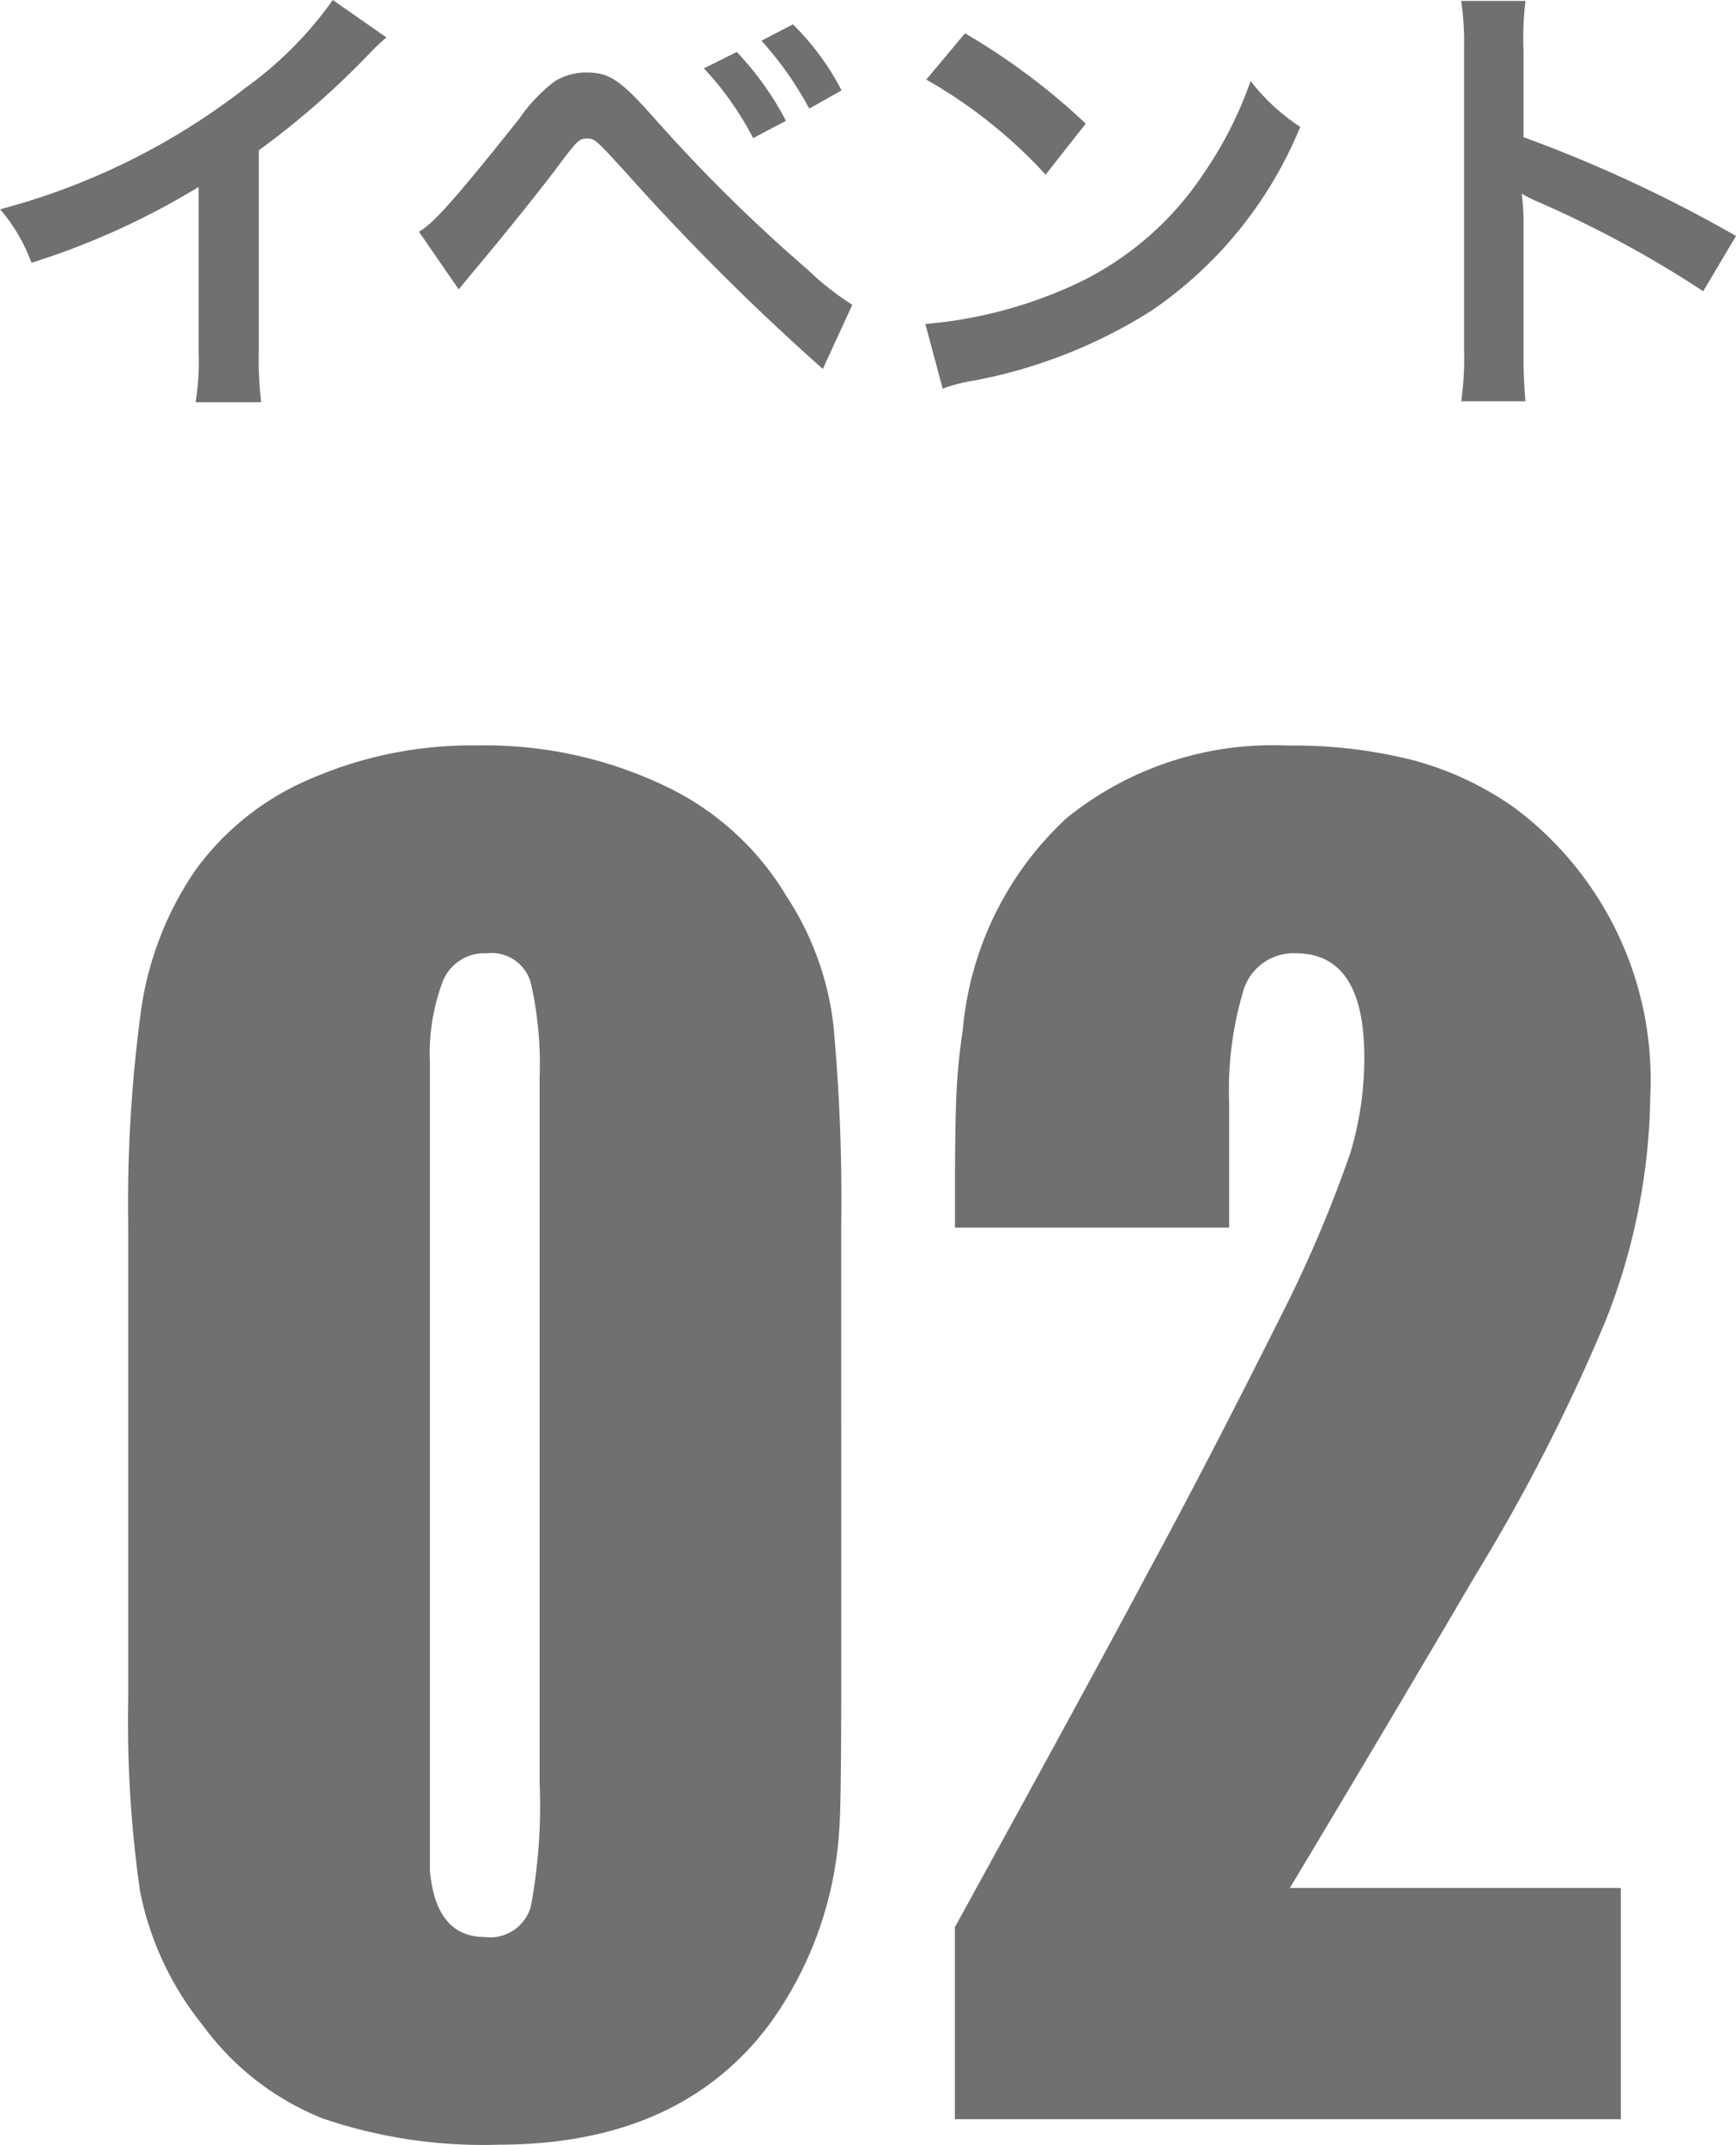
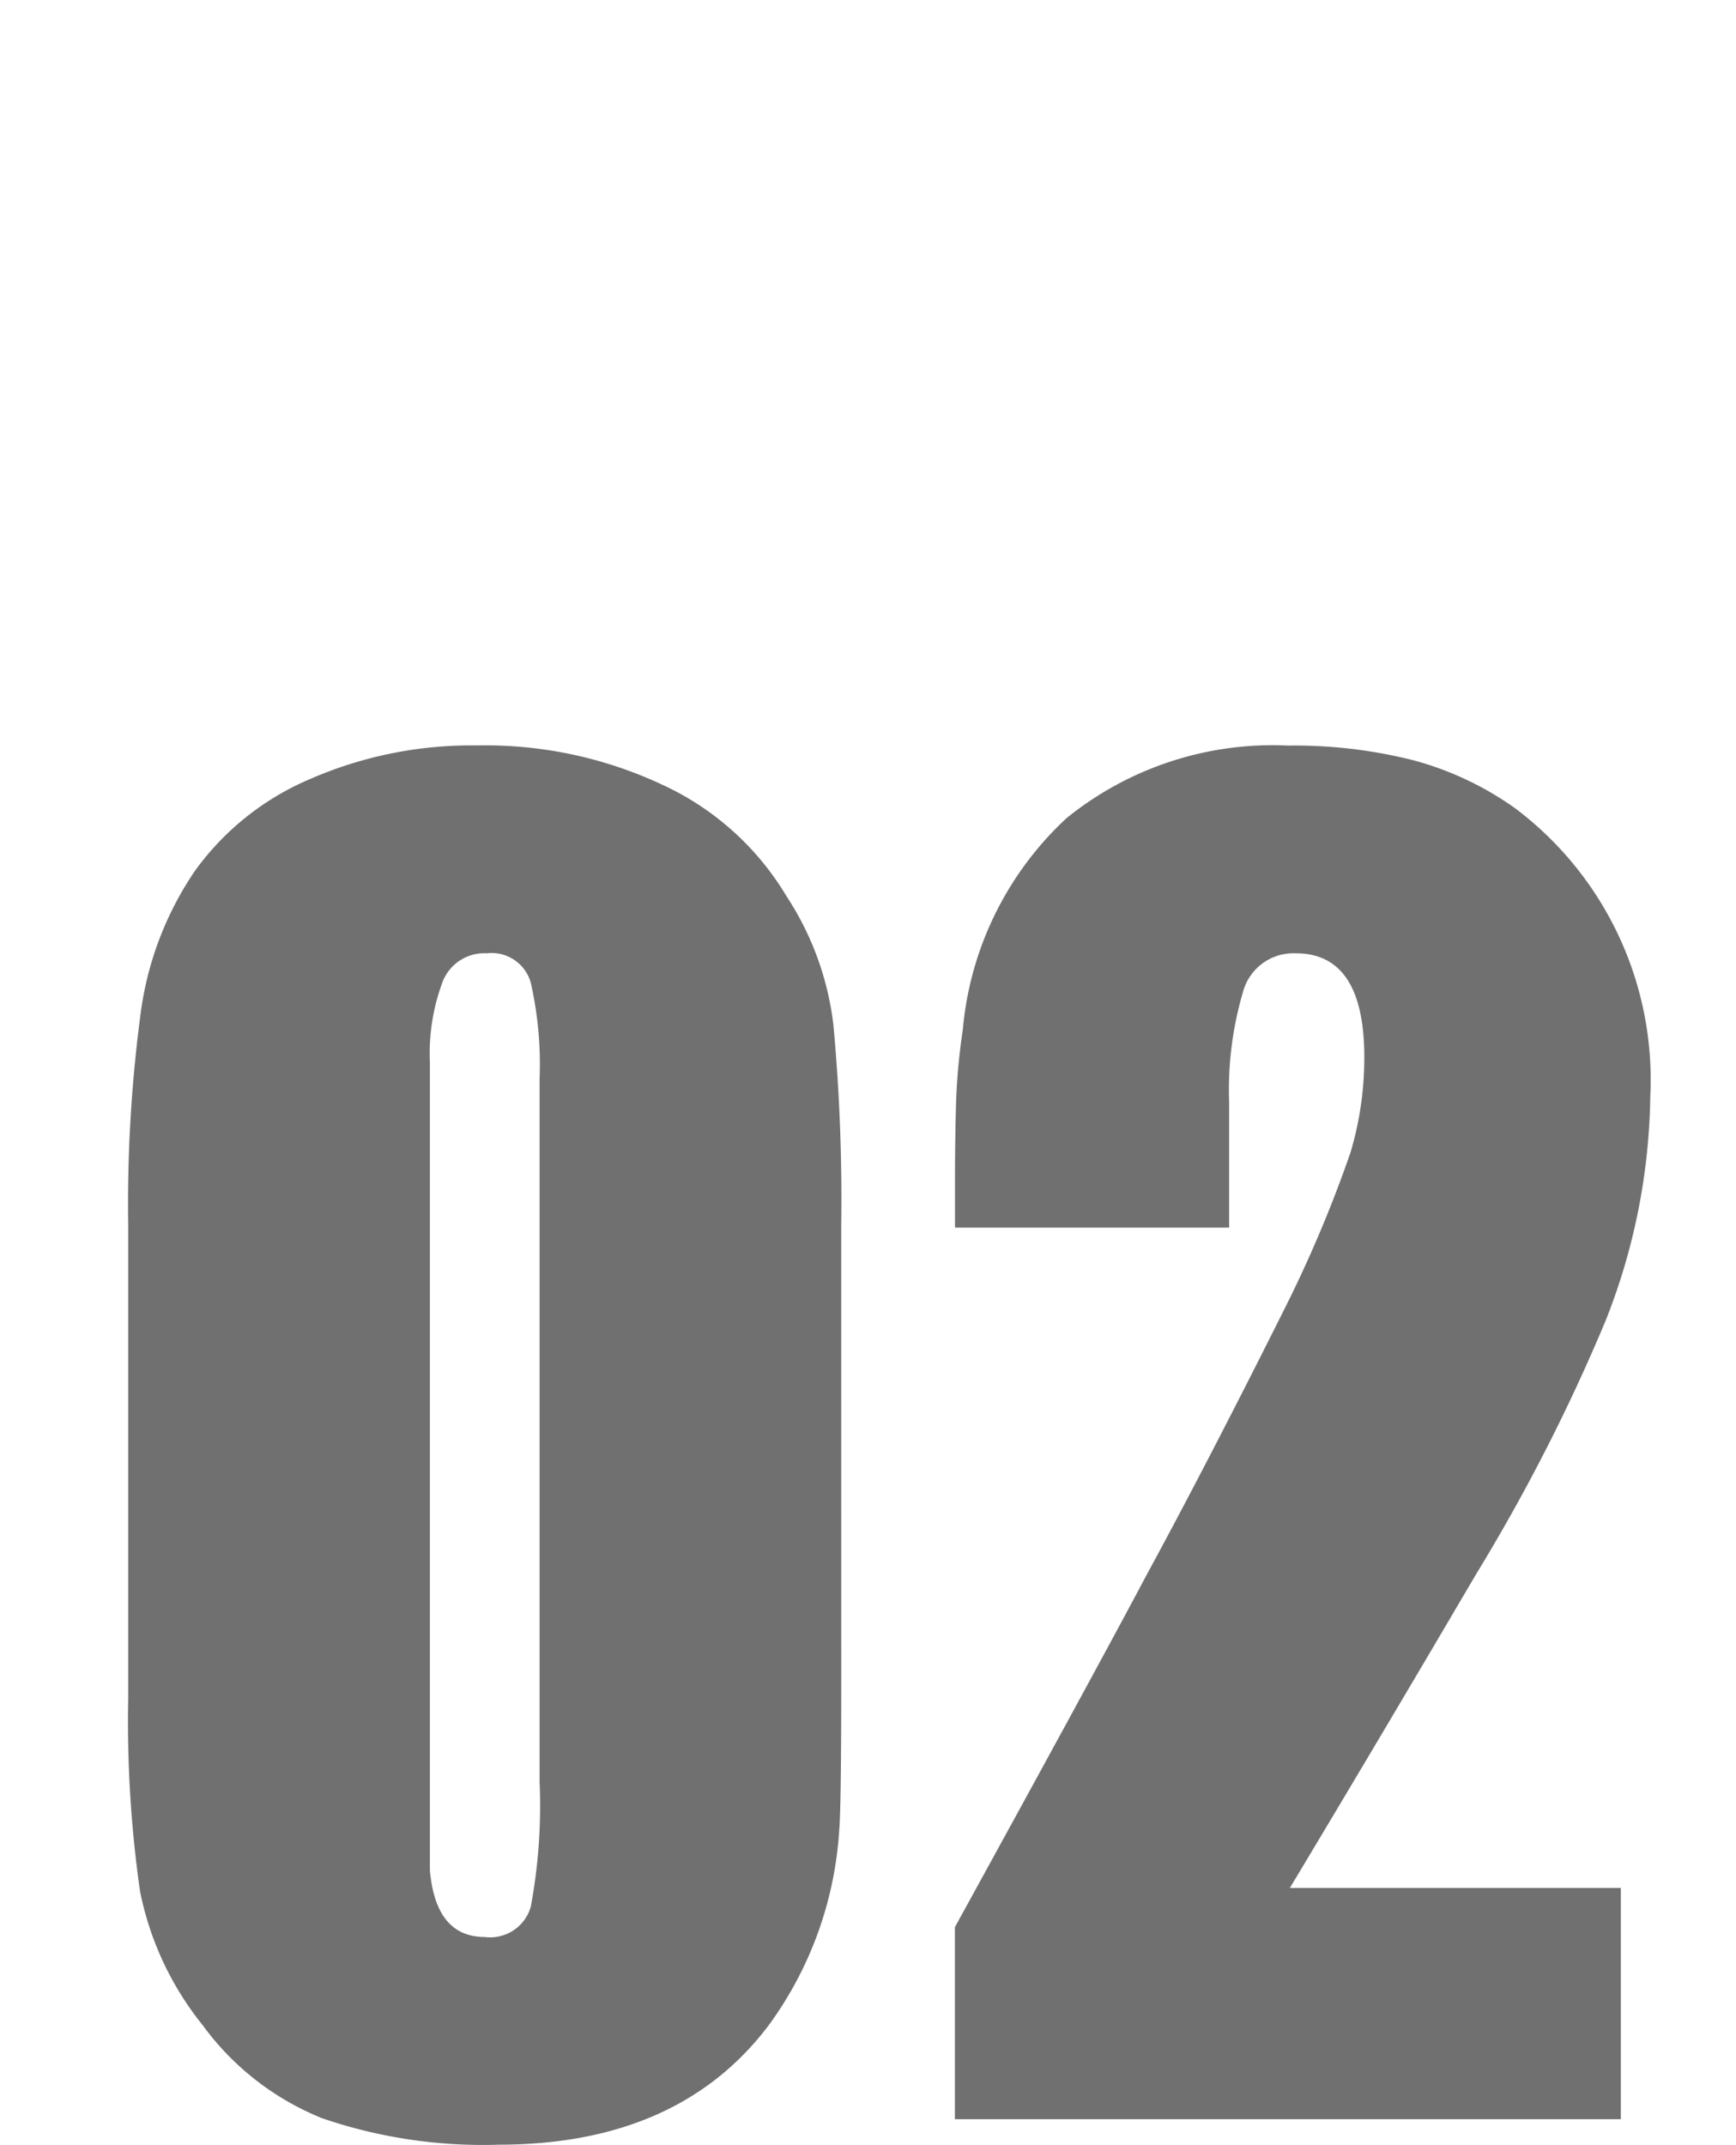
<svg xmlns="http://www.w3.org/2000/svg" width="51.926" height="64.13" viewBox="0 0 51.926 64.13">
  <g id="グループ_297" data-name="グループ 297" transform="translate(-204.372 -6224.845)">
    <path id="パス_1609" data-name="パス 1609" d="M-1.465-13.184q0,3.809-.059,4.512A11.038,11.038,0,0,1-3.633-2.812Q-6.328.762-11.719.762a14.85,14.85,0,0,1-5.273-.791,8.217,8.217,0,0,1-3.574-2.783,9.245,9.245,0,0,1-1.875-4.014,35.923,35.923,0,0,1-.352-5.771V-26.719a43.186,43.186,0,0,1,.381-6.416A9.852,9.852,0,0,1-20.8-37.324a8.173,8.173,0,0,1,3.457-2.754,12.065,12.065,0,0,1,4.98-1,12.477,12.477,0,0,1,5.6,1.2,8.416,8.416,0,0,1,3.662,3.311A8.9,8.9,0,0,1-1.7-32.725a56.636,56.636,0,0,1,.234,6.006Zm-9.023,3.105V-31.113a11.052,11.052,0,0,0-.264-2.871,1.217,1.217,0,0,0-1.318-.879,1.338,1.338,0,0,0-1.318.85,6.137,6.137,0,0,0-.381,2.432V-7.441q.176,1.992,1.641,1.992a1.26,1.26,0,0,0,1.377-.908A16.44,16.44,0,0,0-10.488-10.078ZM22.734-30.586a18.807,18.807,0,0,1-1.348,6.738,55.9,55.9,0,0,1-3.867,7.559Q14.766-11.6,11.953-6.914h9.9V0H1.934V-5.742q4.219-7.676,5.742-10.547,1.816-3.34,4.16-8.027a38.237,38.237,0,0,0,1.934-4.6,9.9,9.9,0,0,0,.41-2.842q0-3.105-2.051-3.105a1.563,1.563,0,0,0-1.582,1.172,10.332,10.332,0,0,0-.41,3.281v3.75h-8.2v-1.348q0-1.172.029-2.285a18.725,18.725,0,0,1,.205-2.285,9.794,9.794,0,0,1,3.105-6.328,9.8,9.8,0,0,1,6.621-2.168,14.534,14.534,0,0,1,3.75.439A9.475,9.475,0,0,1,18.691-39.2,10.153,10.153,0,0,1,22.734-30.586Z" transform="translate(231 6288.213)" fill="#707070" />
-     <path id="パス_1610" data-name="パス 1610" d="M-16.674-11.368a11.2,11.2,0,0,1-2.6,2.618,20.446,20.446,0,0,1-7.35,3.64,5.266,5.266,0,0,1,.938,1.6,22.683,22.683,0,0,0,5-2.268V-.854A7.874,7.874,0,0,1-20.776.658h1.96A10.591,10.591,0,0,1-18.886-.9V-6.874a24.757,24.757,0,0,0,3.3-2.884,5.767,5.767,0,0,1,.518-.49Zm3.766,8.652c.2-.238.252-.308.476-.574.756-.9,1.932-2.352,2.506-3.122s.63-.812.854-.812.238,0,1.134.98A71.339,71.339,0,0,0-2.016-.336l.882-1.918A8.414,8.414,0,0,1-2.464-3.3,48.106,48.106,0,0,1-7-7.77C-8.064-8.974-8.386-9.2-9.086-9.2a1.78,1.78,0,0,0-.952.266,4.739,4.739,0,0,0-1.05,1.106c-1.876,2.352-2.6,3.178-3.01,3.388Zm7.336-6.608A9.449,9.449,0,0,1-4.1-7.238l.98-.518a9.073,9.073,0,0,0-1.47-2.058Zm4.116.658A7.75,7.75,0,0,0-2.912-10.64l-.938.49A10.315,10.315,0,0,1-2.422-8.12Zm2.534-.322a14.7,14.7,0,0,1,3.57,2.842l1.2-1.526a19.828,19.828,0,0,0-3.612-2.7Zm.49,9.24A4.956,4.956,0,0,1,2.492.014a15.122,15.122,0,0,0,5.334-2.1,12.287,12.287,0,0,0,4.438-5.488A6.037,6.037,0,0,1,10.78-8.946a11.69,11.69,0,0,1-1.428,2.8,9.354,9.354,0,0,1-4.158,3.43A13.34,13.34,0,0,1,1.05-1.68ZM19,.63a15.391,15.391,0,0,1-.056-1.554v-3.7a7.238,7.238,0,0,0-.056-.952,4.523,4.523,0,0,0,.476.238A33.123,33.123,0,0,1,24.318-2.66l.98-1.652a41.131,41.131,0,0,0-6.356-2.954v-2.6A9.385,9.385,0,0,1,19-11.34H17.08a9,9,0,0,1,.084,1.428V-.938A9.431,9.431,0,0,1,17.08.63Z" transform="translate(231 6236.213)" fill="#707070" />
  </g>
</svg>